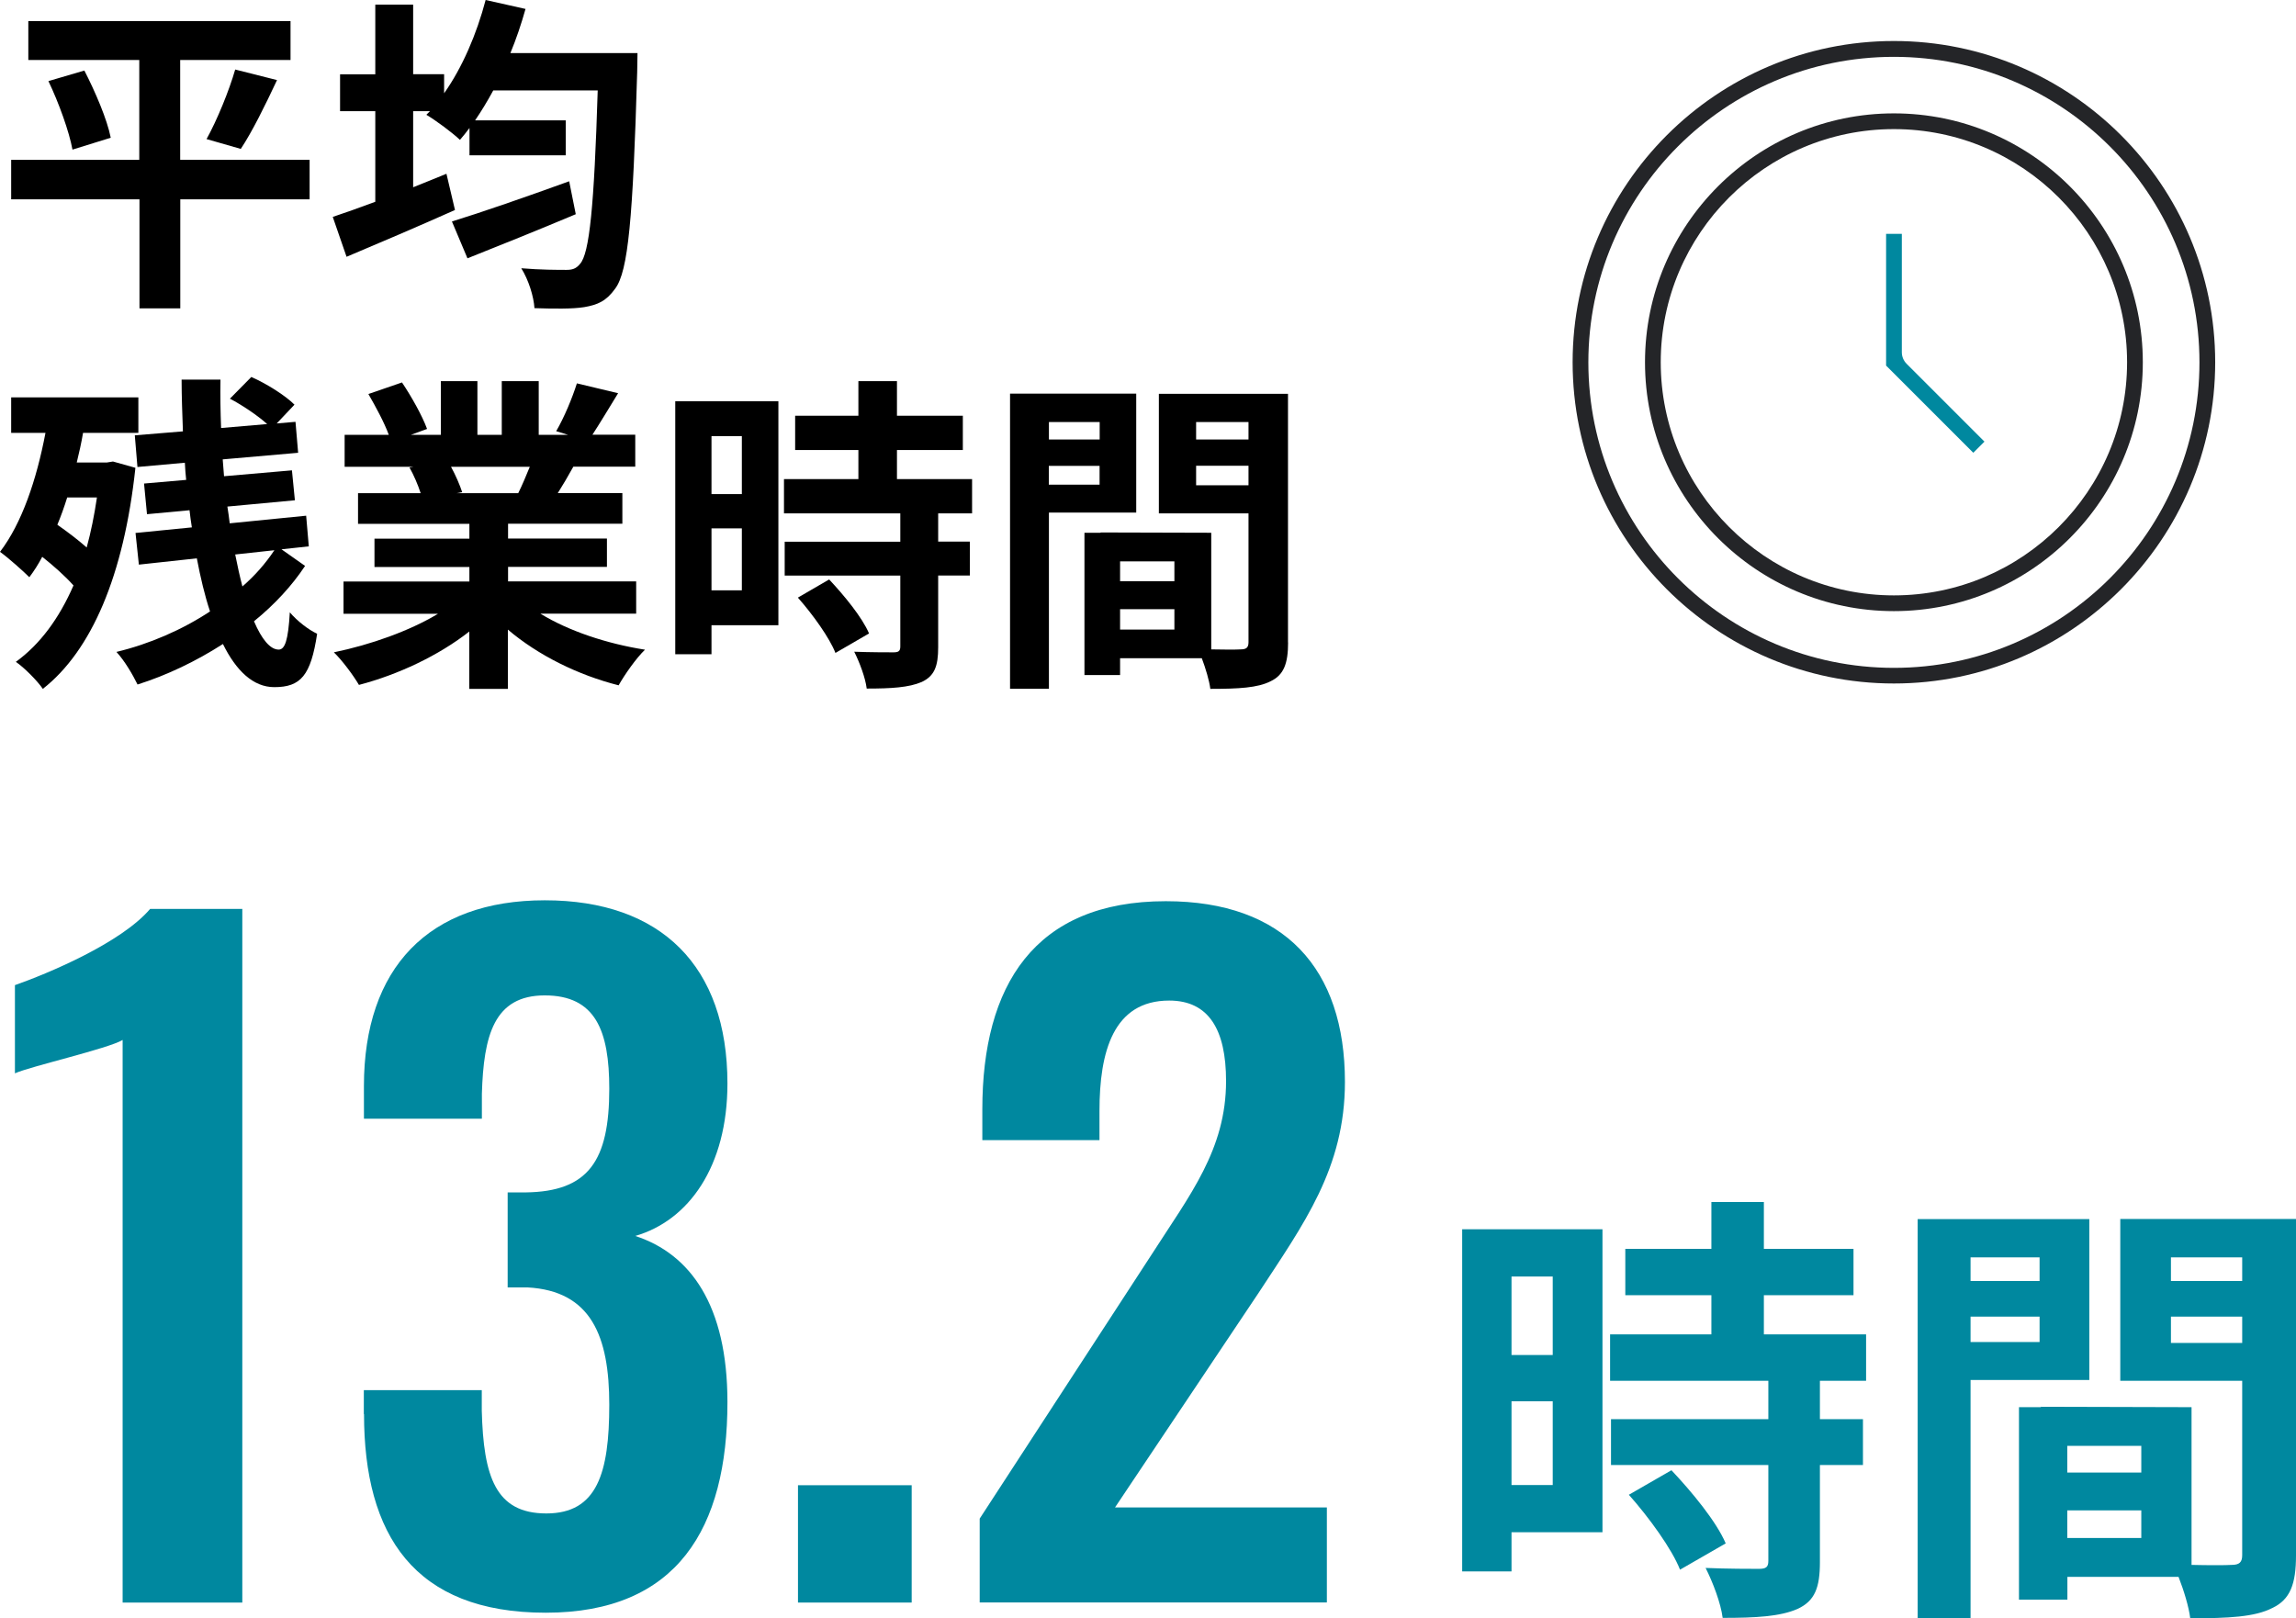
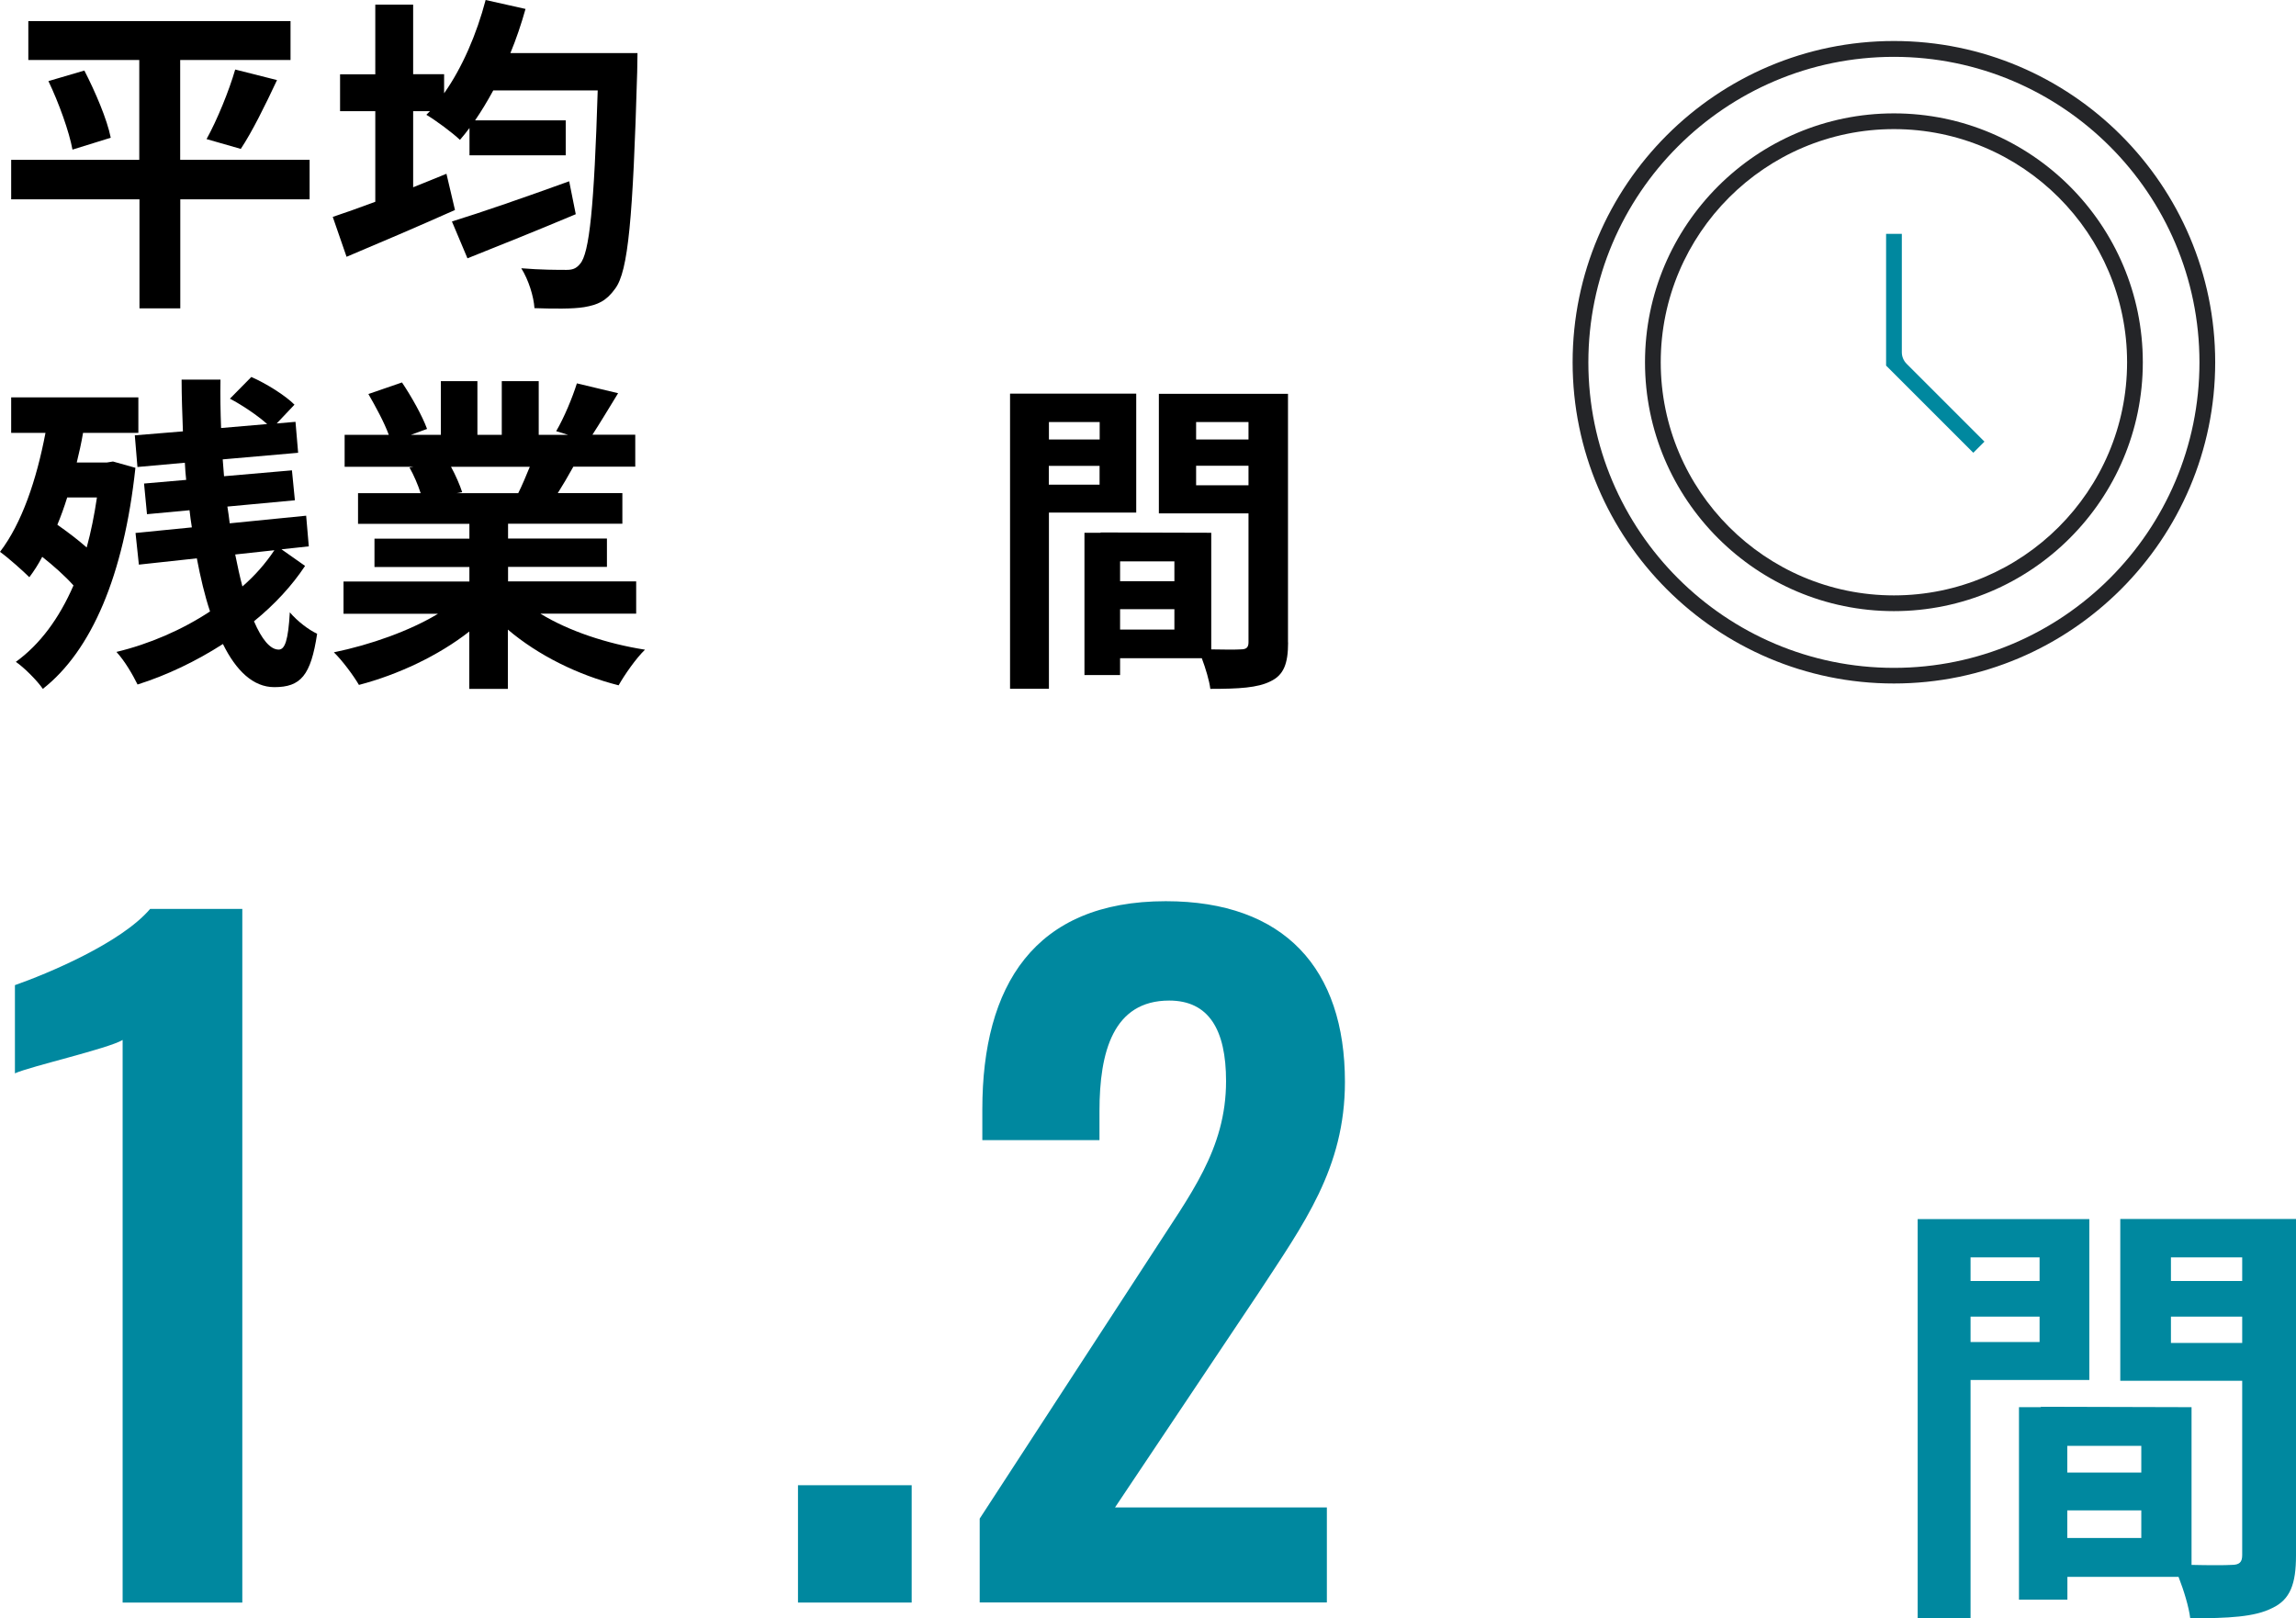
<svg xmlns="http://www.w3.org/2000/svg" id="_レイヤー_2" viewBox="0 0 226.18 159.44">
  <defs>
    <style>.cls-1{isolation:isolate;}.cls-2{fill:#242528;}.cls-3{fill:#00889f;}</style>
  </defs>
  <g id="_レイヤー_1-2">
    <g id="_グループ_728">
      <g id="_" class="cls-1">
        <g class="cls-1">
-           <path class="cls-3" d="M157.86,150.96h-8.96v3.86h-4.86v-33.71h13.82v29.85ZM148.9,125.77v7.73h4.06v-7.73h-4.06ZM152.96,146.31v-8.25h-4.06v8.25h4.06ZM179.28,136.04v3.78h4.24v4.52h-4.24v9.57c0,2.5-.49,3.82-2.21,4.61-1.72.75-4.11.88-7.37.88-.18-1.45-.97-3.51-1.68-4.92,2.12.09,4.59.09,5.25.09.71,0,.93-.18.93-.79v-9.44h-15.5v-4.52h15.5v-3.78h-15.59v-4.57h9.98v-3.86h-8.48v-4.57h8.48v-4.61h5.17v4.61h8.83v4.57h-8.83v3.86h10.07v4.57h-4.55ZM164.66,144.86c2.03,2.15,4.42,5.05,5.34,7.2l-4.5,2.59c-.79-2.02-3.05-5.14-5.04-7.38l4.2-2.42Z" />
          <path class="cls-3" d="M194.12,135.95v23.49h-5.21v-39.33h16.91v15.85h-11.7ZM194.12,123.88v2.33h6.8v-2.33h-6.8ZM200.92,132.22v-2.5h-6.8v2.5h6.8ZM226.18,153.25c0,2.81-.57,4.35-2.34,5.18-1.72.88-4.28,1.01-8.08,1.01-.13-1.1-.62-2.72-1.15-4.08h-10.95v2.24h-4.77v-18.96h2.16v-.04l14.84.04v15.54c1.72.04,3.36.04,3.93,0,.79,0,1.06-.26,1.06-.97v-17.17h-12.01v-15.94h17.31v33.14ZM210.94,142.45h-7.29v2.63h7.29v-2.63ZM210.94,151.53v-2.72h-7.29v2.72h7.29ZM213.86,123.88v2.33h7.02v-2.33h-7.02ZM220.88,132.31v-2.59h-7.02v2.59h7.02Z" />
        </g>
      </g>
      <g id="_60.5" class="cls-1">
        <g class="cls-1">
          <path class="cls-3" d="M12.08,102.46c-1.36.84-9.16,2.62-10.61,3.29v-8.69c3.14-1.1,10.44-4.13,13.32-7.51h9.08v68.34h-11.79v-55.43Z" />
-           <path class="cls-3" d="M35.84,139.32v-2.36h11.62v2.03c.17,6.5,1.36,10.12,6.36,10.12s6.2-3.96,6.2-10.71-1.78-11.22-8.06-11.56h-1.95v-9.36h1.78c6.19-.08,8.23-3.12,8.23-10.21,0-5.74-1.36-9.2-6.36-9.2s-6.02,3.96-6.19,9.7v2.45h-11.62v-3.21c0-11.64,6.36-18.31,17.82-18.31s17.99,6.5,17.99,18.05c0,8.18-3.82,13.5-9.08,15.02,5.43,1.77,9.08,6.83,9.08,16.37,0,12.4-4.92,20.75-17.9,20.75s-17.9-7.68-17.9-19.57Z" />
          <path class="cls-3" d="M78.61,146.33h11.2v11.56h-11.2v-11.56Z" />
          <path class="cls-3" d="M96.51,149.62l16.97-26.07c3.73-5.82,7.3-10.29,7.3-17.04,0-5.06-1.7-7.93-5.6-7.93-5.52,0-6.87,5.06-6.87,10.88v2.87h-11.54v-3.04c0-12.15,5.09-20.5,18.07-20.5,11.71,0,17.65,6.67,17.65,17.8,0,8.52-4.07,14-8.48,20.75l-14.17,21.18h20.87v9.36h-34.2v-8.27Z" />
        </g>
      </g>
    </g>
    <path d="M30.51,19.64h-12.75v10.74h-4.02v-10.74H1.1v-3.89h12.62V5.91H2.79v-3.83h25.83v3.83h-10.87v9.83h12.75v3.89ZM8.31,6.95c1.07,2.08,2.24,4.8,2.6,6.62l-3.77,1.17c-.32-1.75-1.33-4.58-2.37-6.75l3.54-1.04ZM20.35,13.7c1.04-1.88,2.21-4.74,2.82-6.85l4.12,1.04c-1.17,2.5-2.47,5.13-3.57,6.78l-3.38-.97Z" />
    <path d="M62.8,5.23s-.03,1.33-.03,1.85c-.42,14.44-.88,19.64-2.17,21.36-.88,1.23-1.72,1.59-3.05,1.82-1.17.19-3.05.16-4.9.1-.07-1.14-.58-2.79-1.3-3.93,1.88.16,3.6.16,4.45.16.55,0,.94-.1,1.33-.58.94-1.01,1.4-5.71,1.75-17.1h-10.29c-.58,1.07-1.17,2.04-1.79,2.95h8.93v3.44h-9.48v-2.69c-.32.42-.62.81-.94,1.17-.71-.68-2.37-1.92-3.31-2.47l.36-.36h-1.66v7.5c1.1-.45,2.21-.88,3.28-1.33l.84,3.57c-3.63,1.62-7.59,3.31-10.68,4.61l-1.36-3.93c1.17-.39,2.63-.91,4.19-1.49v-8.93h-3.47v-3.63h3.47V.46h3.73v6.85h3.05v1.88c1.79-2.53,3.21-5.84,4.09-9.19l3.93.88c-.42,1.49-.91,2.95-1.49,4.35h12.53ZM56.73,21.1c-3.63,1.53-7.59,3.12-10.68,4.35l-1.53-3.63c2.86-.88,7.33-2.43,11.55-3.96l.65,3.25Z" />
    <path d="M13.34,46.09c-1.14,10.65-4.35,18.04-9.12,21.78-.55-.81-1.88-2.14-2.66-2.66,2.37-1.72,4.25-4.25,5.68-7.53-.84-.94-1.98-1.95-3.08-2.82-.39.75-.81,1.4-1.27,2.01-.62-.62-2.08-1.92-2.89-2.5,2.14-2.79,3.6-7.08,4.48-11.72H1.1v-3.5h12.53v3.5h-5.45c-.16.97-.39,1.98-.62,2.92h2.95l.62-.1,2.21.62ZM6.62,49.01c-.29.94-.62,1.85-.97,2.69.97.68,2.01,1.46,2.89,2.24.42-1.53.75-3.18,1.01-4.93h-2.92ZM30.05,55.76c-1.27,1.92-2.99,3.8-5.03,5.45.75,1.75,1.59,2.79,2.43,2.79.62,0,.94-.91,1.1-3.67.75.88,1.85,1.72,2.69,2.11-.62,4.12-1.62,5.26-4.22,5.26-2.08,0-3.76-1.62-5.06-4.25-2.63,1.69-5.52,3.08-8.41,3.99-.46-.94-1.27-2.34-2.08-3.21,3.25-.78,6.46-2.17,9.22-3.99-.52-1.56-.94-3.34-1.3-5.23l-5.71.62-.33-3.12,5.55-.55c-.1-.55-.16-1.14-.23-1.69l-4.19.39-.29-3.02,4.15-.36c-.06-.55-.1-1.1-.13-1.69l-4.67.42-.26-3.12,4.74-.39c-.06-1.72-.13-3.41-.13-5.1h3.83c-.03,1.59,0,3.18.06,4.77l4.54-.39c-.94-.84-2.43-1.85-3.67-2.5l2.11-2.14c1.53.68,3.34,1.82,4.25,2.73l-1.75,1.85,1.85-.16.26,3.05-7.43.65c.03.55.1,1.1.13,1.66l6.69-.58.29,2.95-6.65.62c.1.55.16,1.14.23,1.65l7.53-.75.26,3.02-2.69.29,2.3,1.62ZM23.17,54.63c.23,1.14.45,2.17.71,3.15,1.27-1.1,2.3-2.3,3.15-3.57l-3.86.42Z" />
    <path d="M53.25,60.47c2.76,1.69,6.52,2.95,10.29,3.54-.88.84-2.01,2.47-2.6,3.51-3.99-1.01-7.92-2.95-10.91-5.49v5.84h-3.8v-5.65c-3.02,2.37-7.01,4.25-10.87,5.26-.55-.94-1.66-2.43-2.47-3.21,3.63-.75,7.46-2.11,10.26-3.8h-9.31v-3.18h12.4v-1.43h-9.35v-2.79h9.35v-1.46h-10.97v-3.02h6.17c-.26-.81-.68-1.79-1.1-2.53l.39-.07h-6.78v-3.15h4.35c-.45-1.23-1.3-2.79-2.01-4.02l3.31-1.14c.94,1.4,2.01,3.31,2.47,4.58l-1.59.58h2.95v-5.29h3.6v5.29h2.4v-5.29h3.64v5.29h2.89l-1.17-.36c.78-1.33,1.59-3.28,2.04-4.71l4.06.97c-.91,1.49-1.79,2.95-2.53,4.09h4.22v3.15h-6.1c-.52.94-1.04,1.82-1.53,2.6h6.36v3.02h-11.26v1.46h9.74v2.79h-9.74v1.43h12.62v3.18h-9.41ZM44.43,45.99c.46.84.88,1.82,1.1,2.5l-.55.1h6.07c.39-.78.78-1.72,1.14-2.6h-7.76Z" />
-     <path d="M76.68,61.6h-6.59v2.86h-3.57v-24.93h10.16v22.07ZM70.09,42.97v5.71h2.99v-5.71h-2.99ZM73.08,58.16v-6.1h-2.99v6.1h2.99ZM92.42,50.57v2.79h3.12v3.34h-3.12v7.08c0,1.85-.36,2.82-1.62,3.41-1.27.55-3.02.65-5.42.65-.13-1.07-.71-2.6-1.23-3.63,1.56.06,3.38.06,3.86.06.52,0,.68-.13.68-.58v-6.98h-11.39v-3.34h11.39v-2.79h-11.46v-3.38h7.33v-2.86h-6.23v-3.38h6.23v-3.41h3.8v3.41h6.49v3.38h-6.49v2.86h7.4v3.38h-3.34ZM81.68,57.09c1.49,1.59,3.25,3.73,3.93,5.32l-3.31,1.92c-.58-1.49-2.24-3.8-3.7-5.45l3.08-1.79Z" />
    <path d="M103.33,50.5v17.36h-3.83v-29.08h12.43v11.72h-8.6ZM103.33,41.58v1.72h5v-1.72h-5ZM108.32,47.75v-1.85h-5v1.85h5ZM126.89,63.29c0,2.08-.42,3.21-1.72,3.83-1.27.65-3.15.75-5.94.75-.1-.81-.46-2.01-.84-3.02h-8.05v1.66h-3.51v-14.02h1.59v-.03l10.9.03v11.49c1.27.03,2.47.03,2.89,0,.58,0,.78-.19.78-.71v-12.69h-8.83v-11.78h12.72v24.5ZM115.69,55.31h-5.35v1.95h5.35v-1.95ZM115.69,62.03v-2.01h-5.35v2.01h5.35ZM117.83,41.58v1.72h5.16v-1.72h-5.16ZM122.99,47.81v-1.92h-5.16v1.92h5.16Z" />
-     <path class="cls-2" d="M186.57,67.34c-17.45,0-31.65-14.2-31.65-31.65s14.2-31.65,31.65-31.65,31.65,14.2,31.65,31.65-14.2,31.65-31.65,31.65ZM186.57,5.6c-16.6,0-30.1,13.5-30.1,30.1s13.5,30.1,30.1,30.1,30.1-13.5,30.1-30.1-13.5-30.1-30.1-30.1Z" />
+     <path class="cls-2" d="M186.57,67.34c-17.45,0-31.65-14.2-31.65-31.65s14.2-31.65,31.65-31.65,31.65,14.2,31.65,31.65-14.2,31.65-31.65,31.65ZM186.57,5.6c-16.6,0-30.1,13.5-30.1,30.1s13.5,30.1,30.1,30.1,30.1-13.5,30.1-30.1-13.5-30.1-30.1-30.1" />
    <path class="cls-2" d="M186.57,60.21c-13.52,0-24.52-11-24.52-24.52s11-24.52,24.52-24.52,24.52,11,24.52,24.52-11,24.52-24.52,24.52ZM186.57,12.72c-12.67,0-22.97,10.31-22.97,22.97s10.31,22.97,22.97,22.97,22.97-10.3,22.97-22.97-10.3-22.97-22.97-22.97Z" />
    <path class="cls-3" d="M185.8,36.01v-12.97h1.55v11.67c0,.42.17.83.47,1.13l7.67,7.67-1.1,1.1-8.59-8.59Z" />
  </g>
</svg>